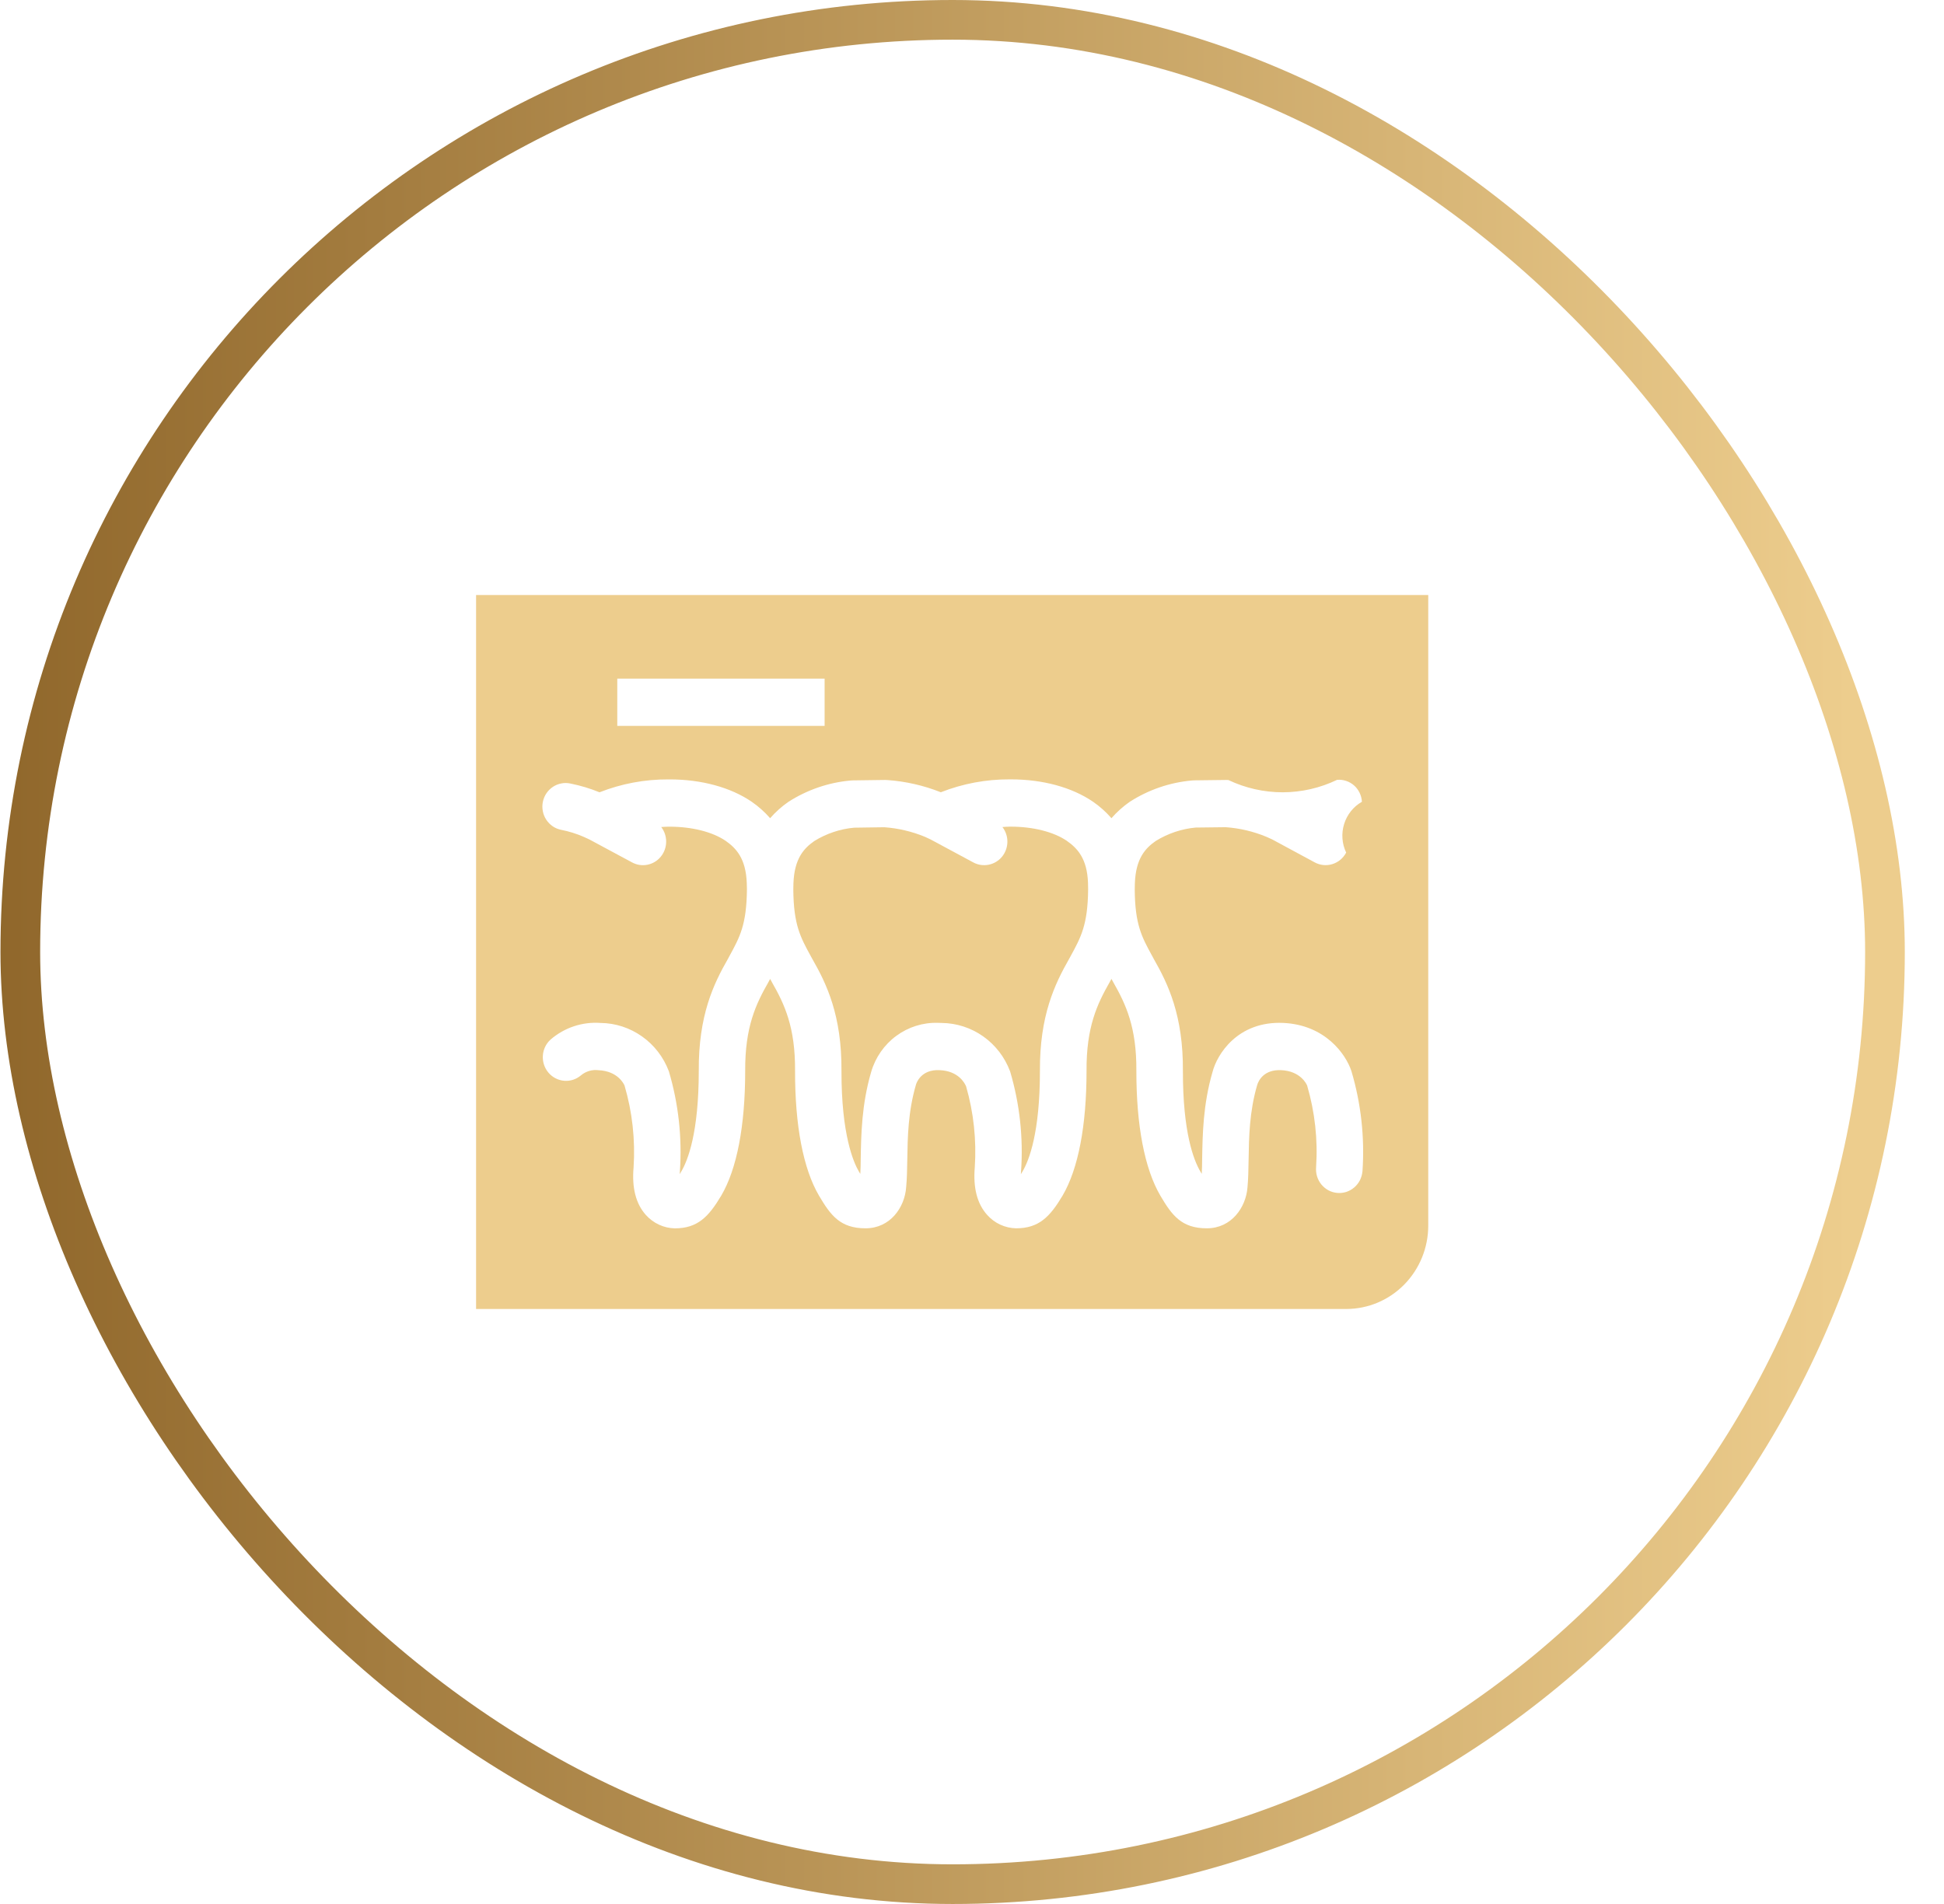
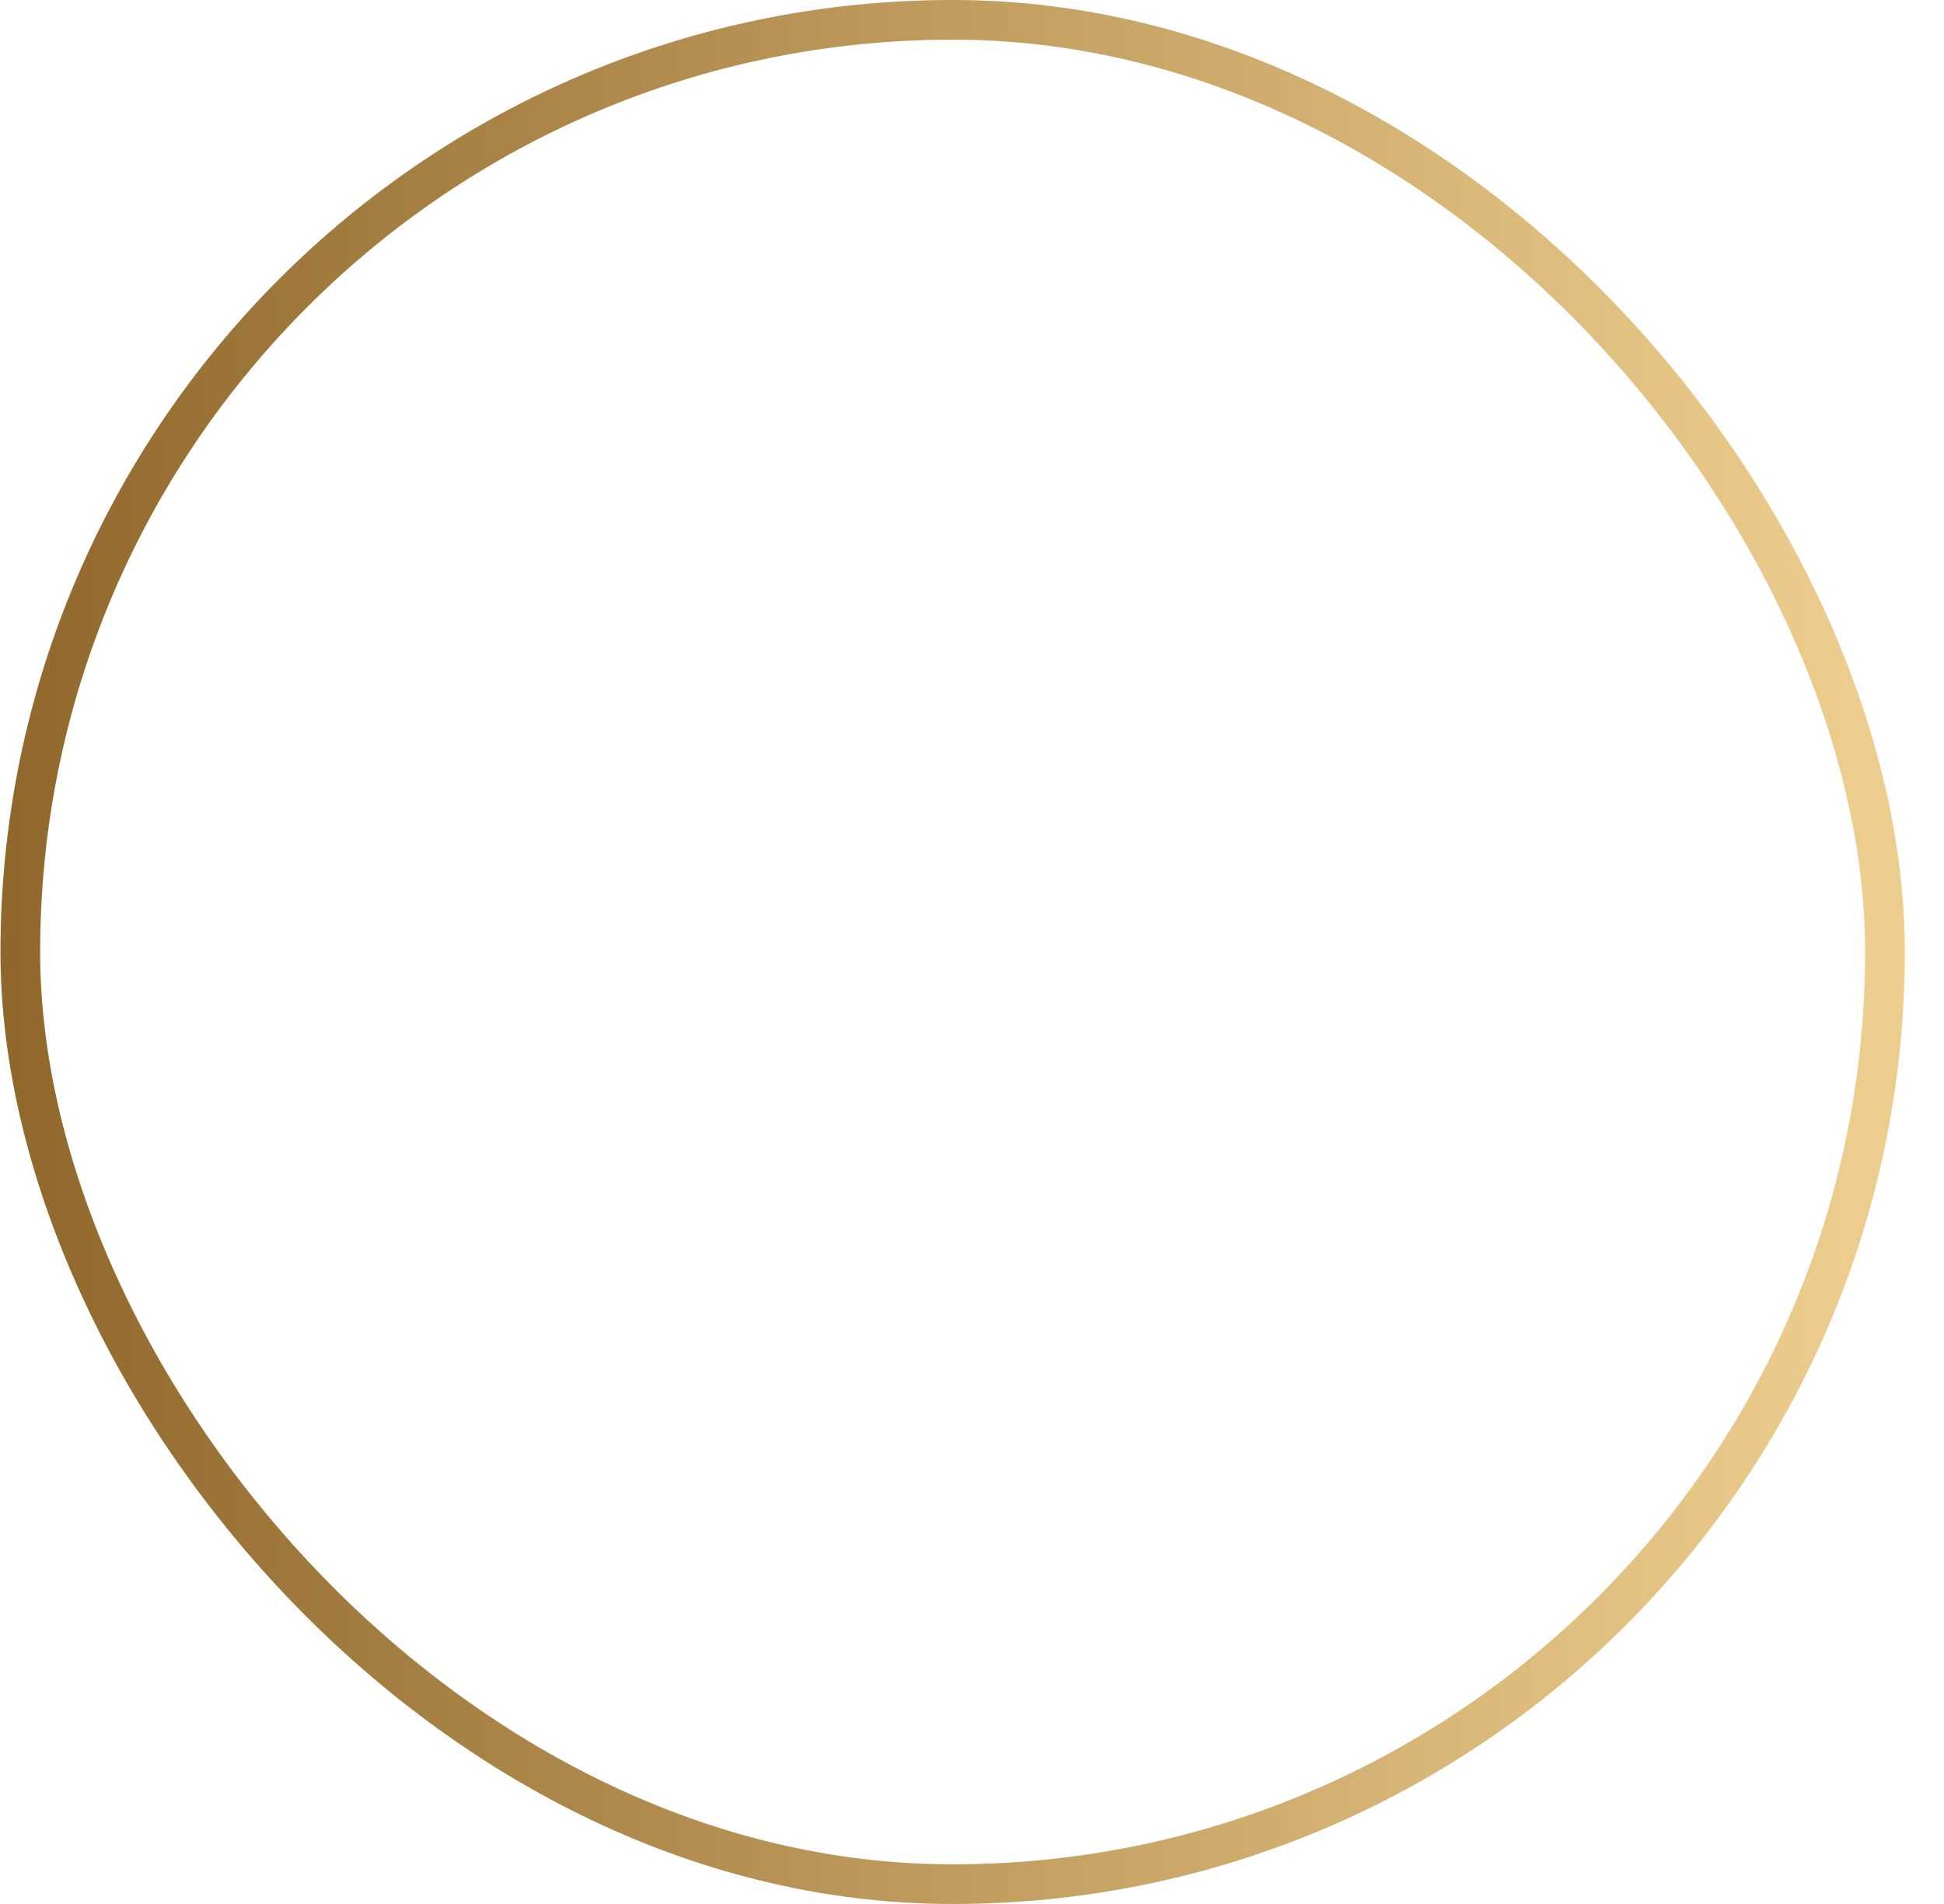
<svg xmlns="http://www.w3.org/2000/svg" width="49" height="48" viewBox="0 0 49 48" fill="none">
  <rect x="0.512" y="0.5" width="47" height="47" rx="23.5" stroke="url(#paint0_linear_5135_7129)" />
  <g clip-path="url(#clip0_5135_7129)">
    <path d="M26.891 21.198C26.559 20.972 26.042 20.84 25.472 20.84H25.452C25.39 20.84 25.329 20.846 25.267 20.85C25.35 20.957 25.394 21.09 25.392 21.226C25.39 21.362 25.342 21.494 25.256 21.599C25.17 21.703 25.051 21.774 24.919 21.8C24.788 21.826 24.651 21.806 24.533 21.742L23.457 21.163L23.313 21.096C22.987 20.962 22.642 20.88 22.291 20.855L21.531 20.866C21.175 20.898 20.831 21.014 20.526 21.202C20.267 21.383 20.021 21.641 19.999 22.274L19.996 22.425C20.003 23.311 20.174 23.625 20.434 24.1L20.479 24.182C20.835 24.805 21.22 25.599 21.21 27.003C21.207 28.608 21.515 29.305 21.647 29.531C21.661 29.554 21.673 29.575 21.685 29.594C21.692 29.47 21.694 29.344 21.695 29.211C21.706 28.602 21.718 27.845 21.958 27.026C22.064 26.659 22.287 26.339 22.591 26.115C22.895 25.891 23.263 25.775 23.639 25.786C23.672 25.786 23.705 25.787 23.738 25.789C24.112 25.793 24.476 25.911 24.783 26.128C25.09 26.345 25.326 26.652 25.459 27.007C25.461 27.013 25.463 27.019 25.465 27.025C25.704 27.838 25.796 28.688 25.736 29.534C25.734 29.558 25.733 29.581 25.732 29.602C25.745 29.58 25.76 29.556 25.777 29.527C25.939 29.251 26.213 28.55 26.212 27C26.204 25.6 26.588 24.806 26.949 24.172L26.989 24.099C27.248 23.624 27.419 23.31 27.427 22.42L27.424 22.257C27.402 21.64 27.153 21.382 26.89 21.198" fill="#EDCD8D" />
    <path d="M12 15V33H33.936C34.483 32.999 35.008 32.778 35.395 32.384C35.782 31.99 36 31.456 36 30.899V15H12ZM15.559 17.108H20.785V18.3H15.559V17.108ZM34.341 29.532C34.334 29.61 34.312 29.686 34.277 29.756C34.241 29.825 34.193 29.887 34.133 29.937C34.075 29.987 34.006 30.025 33.933 30.049C33.86 30.072 33.782 30.081 33.706 30.074C33.629 30.067 33.554 30.045 33.486 30.009C33.418 29.972 33.358 29.923 33.308 29.863C33.259 29.803 33.221 29.734 33.198 29.659C33.175 29.584 33.167 29.506 33.173 29.428C33.22 28.732 33.143 28.034 32.947 27.366C32.932 27.33 32.781 27 32.291 26.979C31.865 26.959 31.723 27.235 31.688 27.354C31.491 28.029 31.481 28.668 31.472 29.232C31.468 29.493 31.463 29.73 31.444 29.932C31.406 30.438 31.041 30.966 30.419 30.966C29.781 30.966 29.54 30.639 29.247 30.142C28.851 29.464 28.642 28.378 28.643 26.999C28.651 25.891 28.374 25.313 28.065 24.769L28.015 24.678L27.971 24.758C27.656 25.312 27.38 25.89 27.387 26.995C27.387 28.379 27.179 29.465 26.784 30.14C26.465 30.677 26.185 30.966 25.611 30.966H25.61C25.473 30.963 25.338 30.932 25.213 30.874C25.088 30.817 24.976 30.733 24.884 30.63C24.631 30.351 24.526 29.947 24.57 29.429C24.616 28.741 24.542 28.049 24.351 27.387C24.316 27.304 24.158 27 23.688 26.979C23.199 26.952 23.092 27.328 23.088 27.343C22.888 28.028 22.878 28.667 22.869 29.23C22.865 29.482 22.861 29.72 22.84 29.933C22.804 30.438 22.44 30.966 21.816 30.966C21.178 30.966 20.937 30.64 20.643 30.142C20.246 29.465 20.038 28.378 20.04 26.999C20.048 25.89 19.771 25.312 19.461 24.769L19.412 24.679L19.369 24.759C19.054 25.311 18.777 25.887 18.783 26.996C18.783 28.382 18.575 29.469 18.18 30.141C17.861 30.677 17.582 30.967 17.009 30.967C16.871 30.964 16.736 30.933 16.611 30.875C16.486 30.817 16.373 30.734 16.281 30.631C16.029 30.352 15.924 29.947 15.97 29.429C16.015 28.734 15.938 28.035 15.742 27.367C15.727 27.332 15.577 27.002 15.085 26.98C15.008 26.97 14.929 26.976 14.854 26.998C14.778 27.02 14.708 27.057 14.647 27.107C14.53 27.208 14.378 27.259 14.224 27.247C14.07 27.235 13.927 27.162 13.826 27.044C13.725 26.926 13.673 26.772 13.683 26.615C13.692 26.459 13.762 26.312 13.877 26.208C14.227 25.905 14.681 25.755 15.139 25.789C15.513 25.793 15.877 25.912 16.183 26.129C16.49 26.346 16.726 26.652 16.859 27.007C17.102 27.825 17.196 28.681 17.137 29.533C17.134 29.557 17.133 29.579 17.132 29.601C17.146 29.579 17.16 29.554 17.176 29.527C17.338 29.251 17.613 28.552 17.613 26.999C17.604 25.595 17.988 24.802 18.349 24.172L18.388 24.099C18.648 23.623 18.819 23.31 18.827 22.419L18.823 22.261C18.8 21.64 18.553 21.382 18.291 21.198C17.959 20.972 17.442 20.841 16.875 20.841H16.851C16.79 20.841 16.728 20.846 16.667 20.85C16.75 20.957 16.793 21.09 16.791 21.226C16.789 21.362 16.741 21.494 16.655 21.598C16.569 21.703 16.451 21.774 16.319 21.8C16.188 21.827 16.051 21.806 15.933 21.742L14.856 21.163L14.71 21.096C14.528 21.017 14.339 20.958 14.144 20.92C14.068 20.905 13.996 20.875 13.931 20.831C13.867 20.787 13.812 20.731 13.769 20.665C13.726 20.6 13.696 20.526 13.682 20.449C13.667 20.371 13.667 20.292 13.683 20.215C13.699 20.138 13.729 20.064 13.773 19.999C13.817 19.934 13.873 19.879 13.938 19.836C14.003 19.793 14.075 19.764 14.152 19.75C14.228 19.735 14.306 19.737 14.382 19.754C14.631 19.804 14.875 19.877 15.111 19.974C15.665 19.756 16.254 19.646 16.848 19.649C16.858 19.65 16.868 19.65 16.878 19.649C17.679 19.649 18.416 19.849 18.948 20.213C19.119 20.331 19.274 20.47 19.412 20.627C19.547 20.472 19.701 20.334 19.869 20.217C20.34 19.914 20.875 19.729 21.43 19.678C21.45 19.676 21.469 19.674 21.489 19.674L22.307 19.663C22.325 19.663 22.343 19.663 22.361 19.665C22.825 19.697 23.281 19.801 23.714 19.973C24.268 19.755 24.858 19.645 25.452 19.648H25.479C26.284 19.648 27.021 19.849 27.552 20.213C27.723 20.331 27.878 20.47 28.015 20.627C28.151 20.471 28.305 20.333 28.474 20.215C28.945 19.912 29.479 19.728 30.034 19.677C30.053 19.675 30.073 19.674 30.091 19.673L30.909 19.663C30.927 19.662 30.945 19.663 30.963 19.665C31.392 19.869 31.86 19.974 32.333 19.974C32.806 19.973 33.274 19.866 33.702 19.66C33.779 19.653 33.856 19.662 33.93 19.687C34.004 19.711 34.072 19.75 34.13 19.801C34.189 19.853 34.236 19.916 34.27 19.987C34.304 20.057 34.324 20.134 34.328 20.213C34.114 20.335 33.954 20.535 33.88 20.773C33.806 21.011 33.824 21.269 33.931 21.494C33.858 21.633 33.734 21.738 33.585 21.784C33.437 21.831 33.276 21.815 33.139 21.741L32.063 21.16L31.918 21.095C31.592 20.96 31.247 20.879 30.896 20.854L30.137 20.863C29.781 20.896 29.438 21.012 29.133 21.2C28.873 21.381 28.627 21.639 28.605 22.273L28.602 22.424C28.608 23.307 28.779 23.62 29.038 24.094L29.085 24.181C29.441 24.805 29.826 25.601 29.816 27.002C29.814 28.549 30.089 29.249 30.253 29.529C30.267 29.553 30.28 29.573 30.291 29.593C30.298 29.47 30.3 29.345 30.301 29.213C30.312 28.604 30.323 27.846 30.563 27.024C30.674 26.588 31.19 25.738 32.344 25.788C33.402 25.836 33.924 26.576 34.064 27.005C34.307 27.823 34.401 28.68 34.342 29.532" fill="#EDCD8D" />
  </g>
  <defs>
    <linearGradient id="paint0_linear_5135_7129" x1="-1.09" y1="-0.001" x2="46.665" y2="-0.001" gradientUnits="userSpaceOnUse">
      <stop stop-color="#8E6529" />
      <stop offset="1" stop-color="#EDCD8D" />
    </linearGradient>
    <clipPath id="clip0_5135_7129">
-       <rect width="24" height="18" fill="white" transform="translate(12 15)" />
-     </clipPath>
+       </clipPath>
  </defs>
</svg>